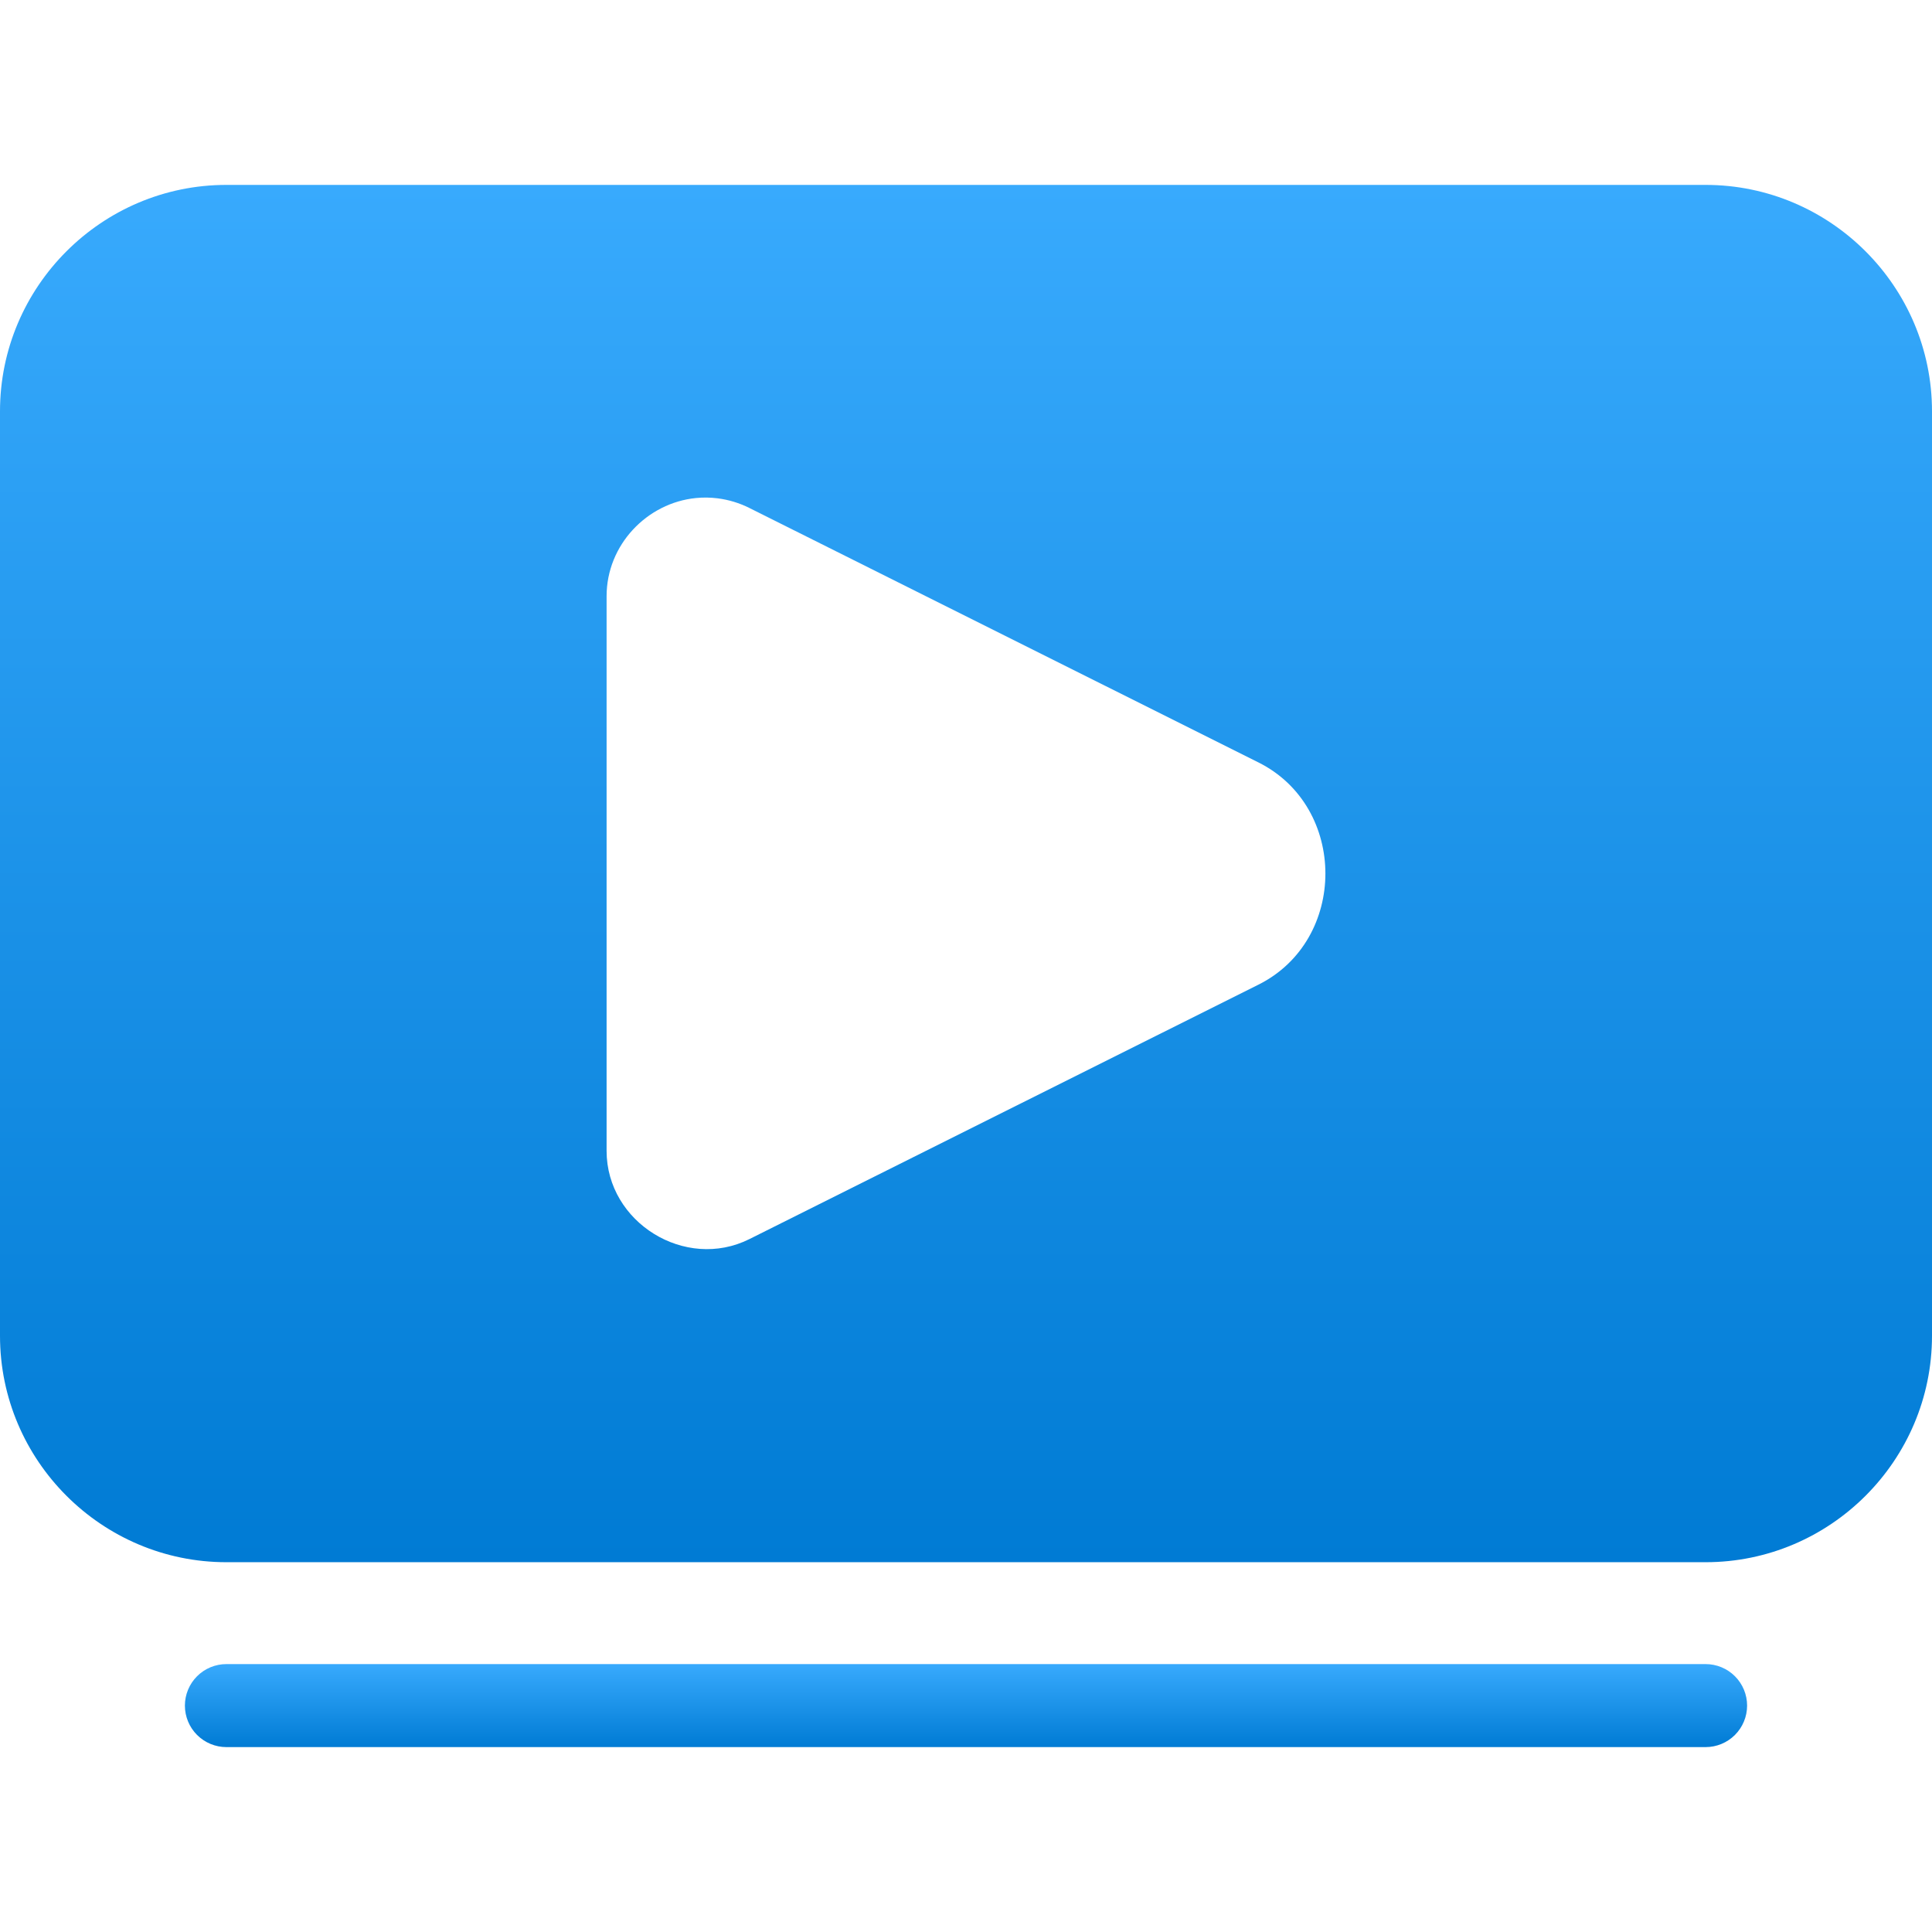
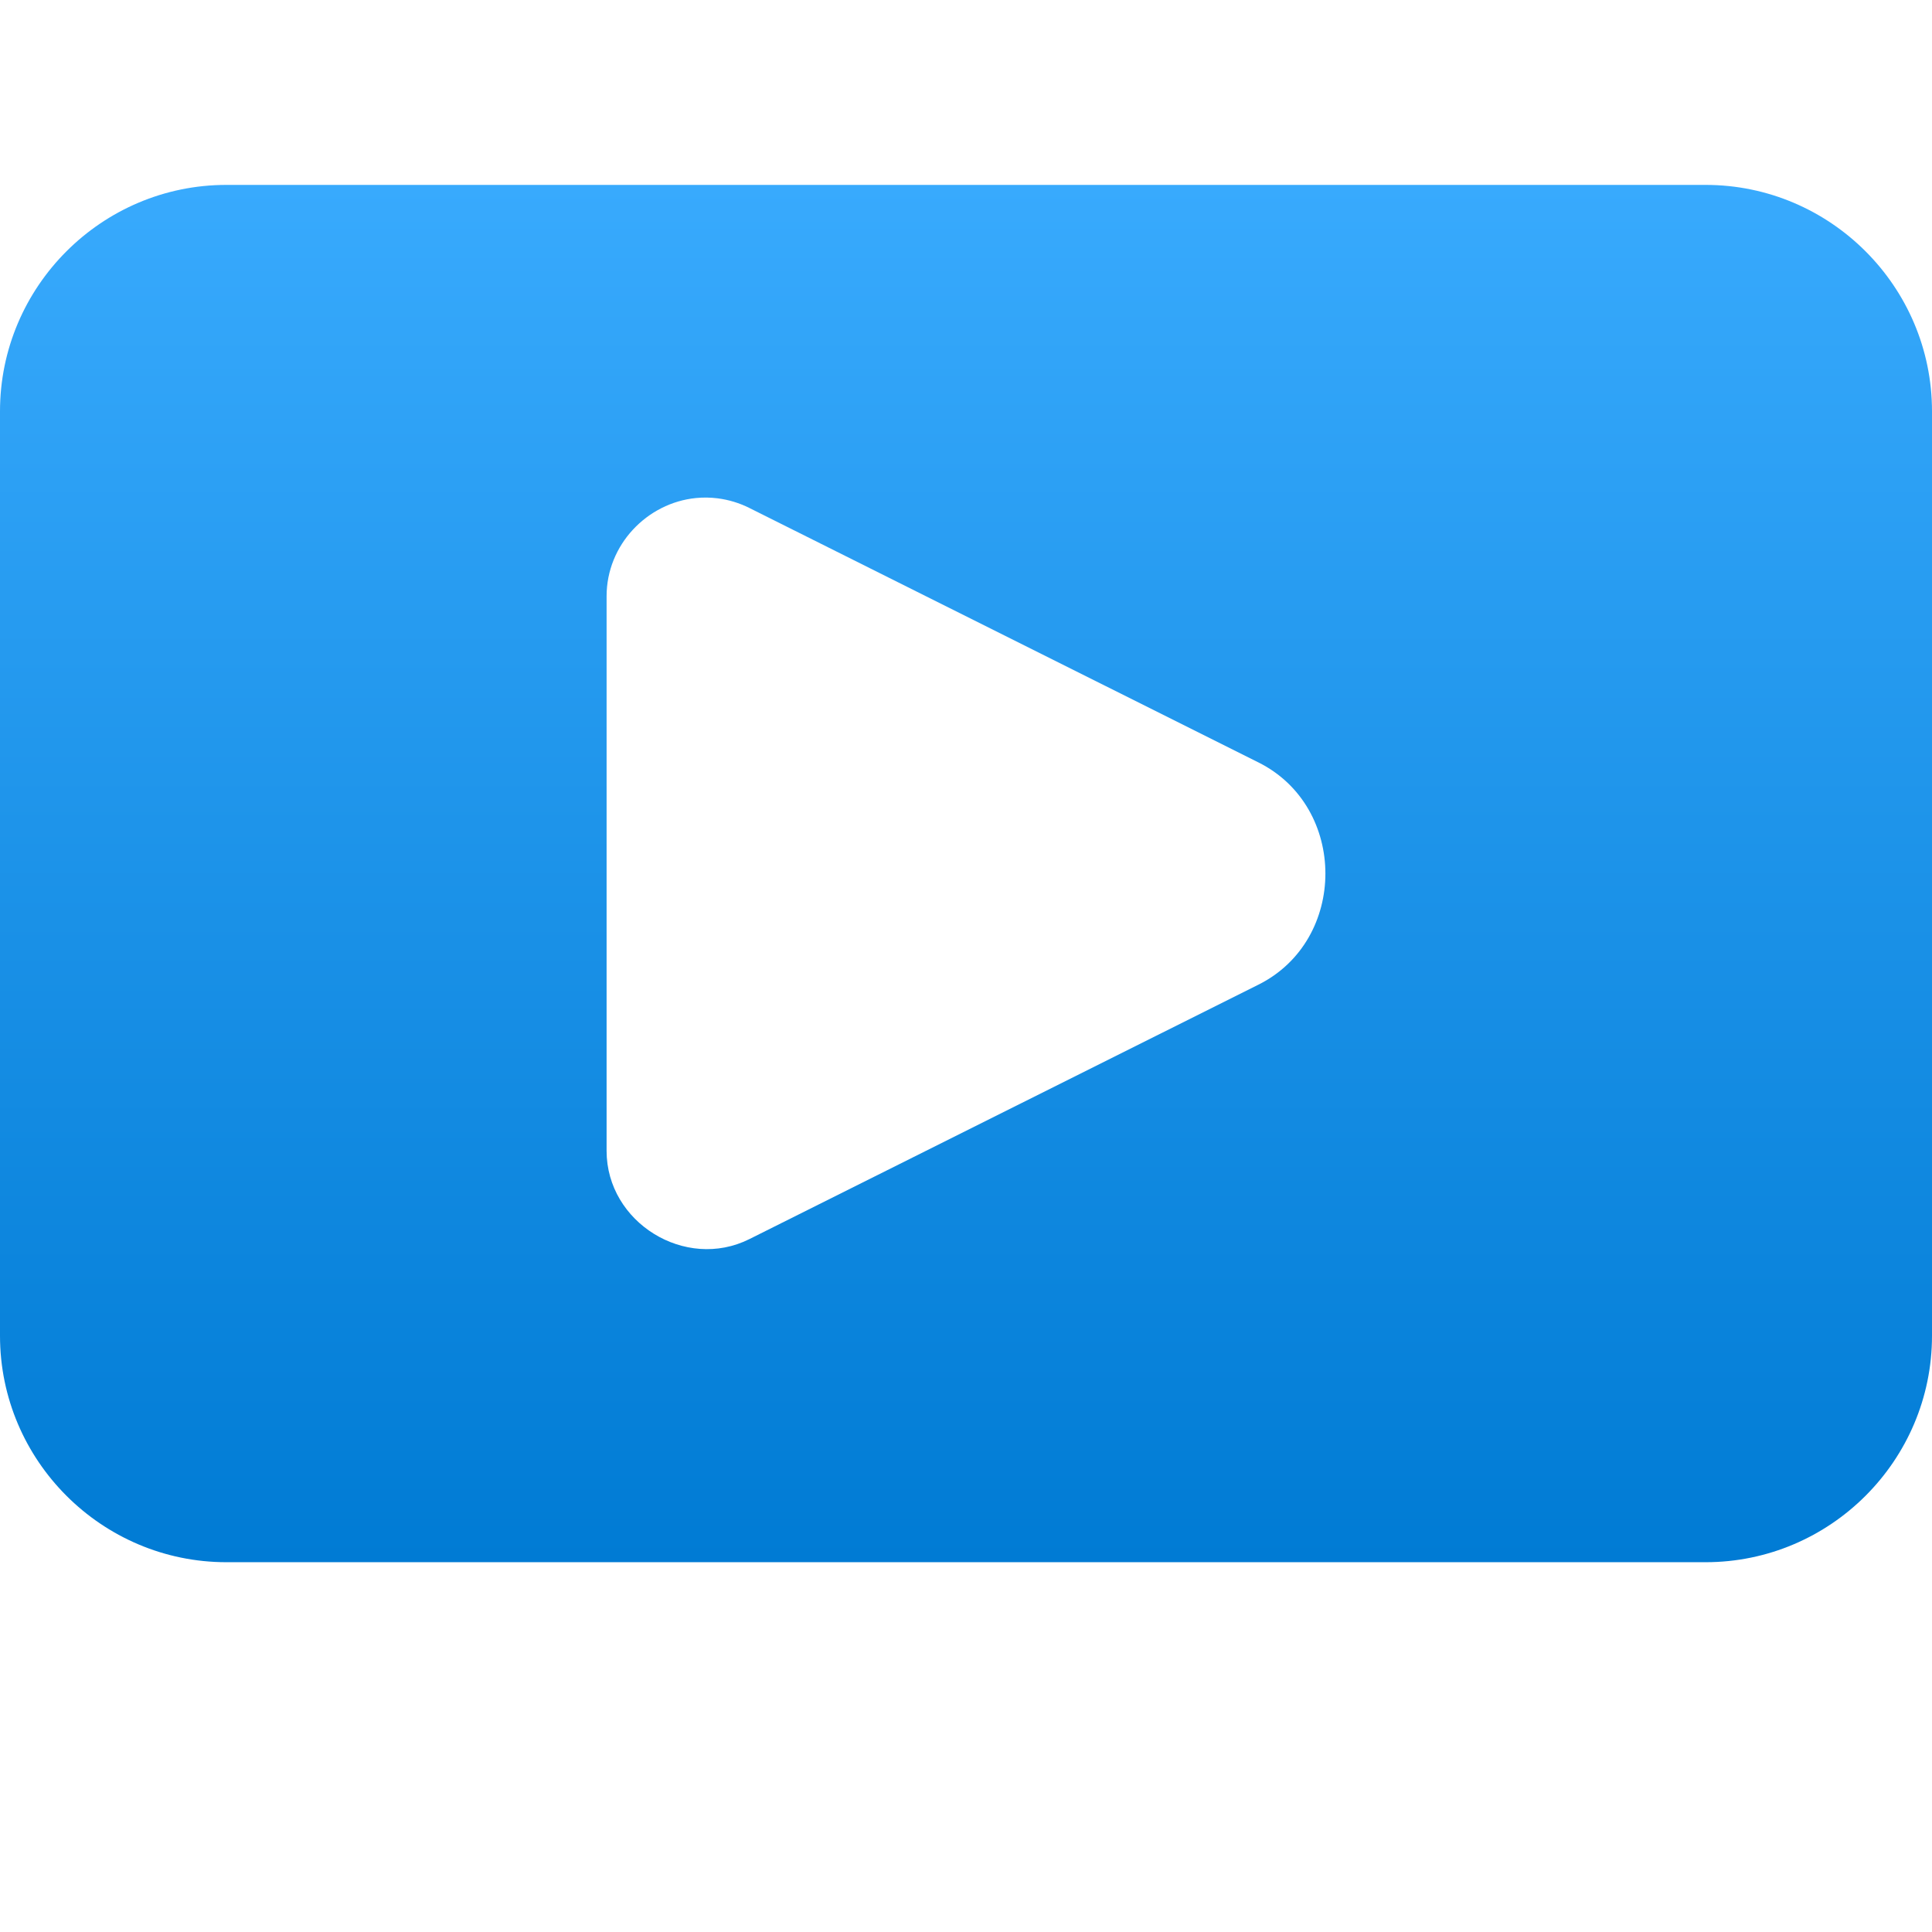
<svg xmlns="http://www.w3.org/2000/svg" width="512" height="512" viewBox="0 0 512 512" fill="none">
-   <path fill-rule="evenodd" clip-rule="evenodd" d="M60 441C57.083 441 54.285 442.159 52.222 444.222C50.159 446.285 49 449.083 49 452C49 454.917 50.159 457.715 52.222 459.778C54.285 461.841 57.083 463 60 463H452C454.917 463 457.715 461.841 459.778 459.778C461.841 457.715 463 454.917 463 452C463 449.083 461.841 446.285 459.778 444.222C457.715 442.159 454.917 441 452 441H60Z" fill="url(#paint0_linear_715_2020)" />
  <path fill-rule="evenodd" clip-rule="evenodd" d="M60 49C26.951 49 0 75.949 0 108.998V354C0 387.049 26.951 414 60 414H452C485.049 414 512 387.049 512 354V108.998C512 75.949 485.049 49 452 49H60ZM187.295 131.859C188.245 131.872 189.204 131.939 190.168 132.061C190.169 132.061 190.171 132.061 190.172 132.061C193.101 132.432 195.948 133.295 198.588 134.617L198.6 134.623L333.461 202.031C357.171 213.828 357.171 249.168 333.461 260.965L198.588 328.377C181.619 336.859 160.76 323.971 160.754 305C160.754 304.999 160.754 304.997 160.754 304.996V255.998V206.998V158.002C160.749 144.397 171.462 133.249 184.475 131.979C185.404 131.888 186.345 131.847 187.295 131.859Z" fill="url(#paint1_linear_715_2020)" />
  <defs>
    <linearGradient id="paint0_linear_715_2020" x1="256" y1="441" x2="256" y2="463" gradientUnits="userSpaceOnUse">
      <stop stop-color="#38AAFD" />
      <stop offset="1" stop-color="#007BD4" />
    </linearGradient>
    <linearGradient id="paint1_linear_715_2020" x1="256" y1="49" x2="256" y2="414" gradientUnits="userSpaceOnUse">
      <stop stop-color="#38AAFD" />
      <stop offset="1" stop-color="#007BD4" />
    </linearGradient>
  </defs>
</svg>